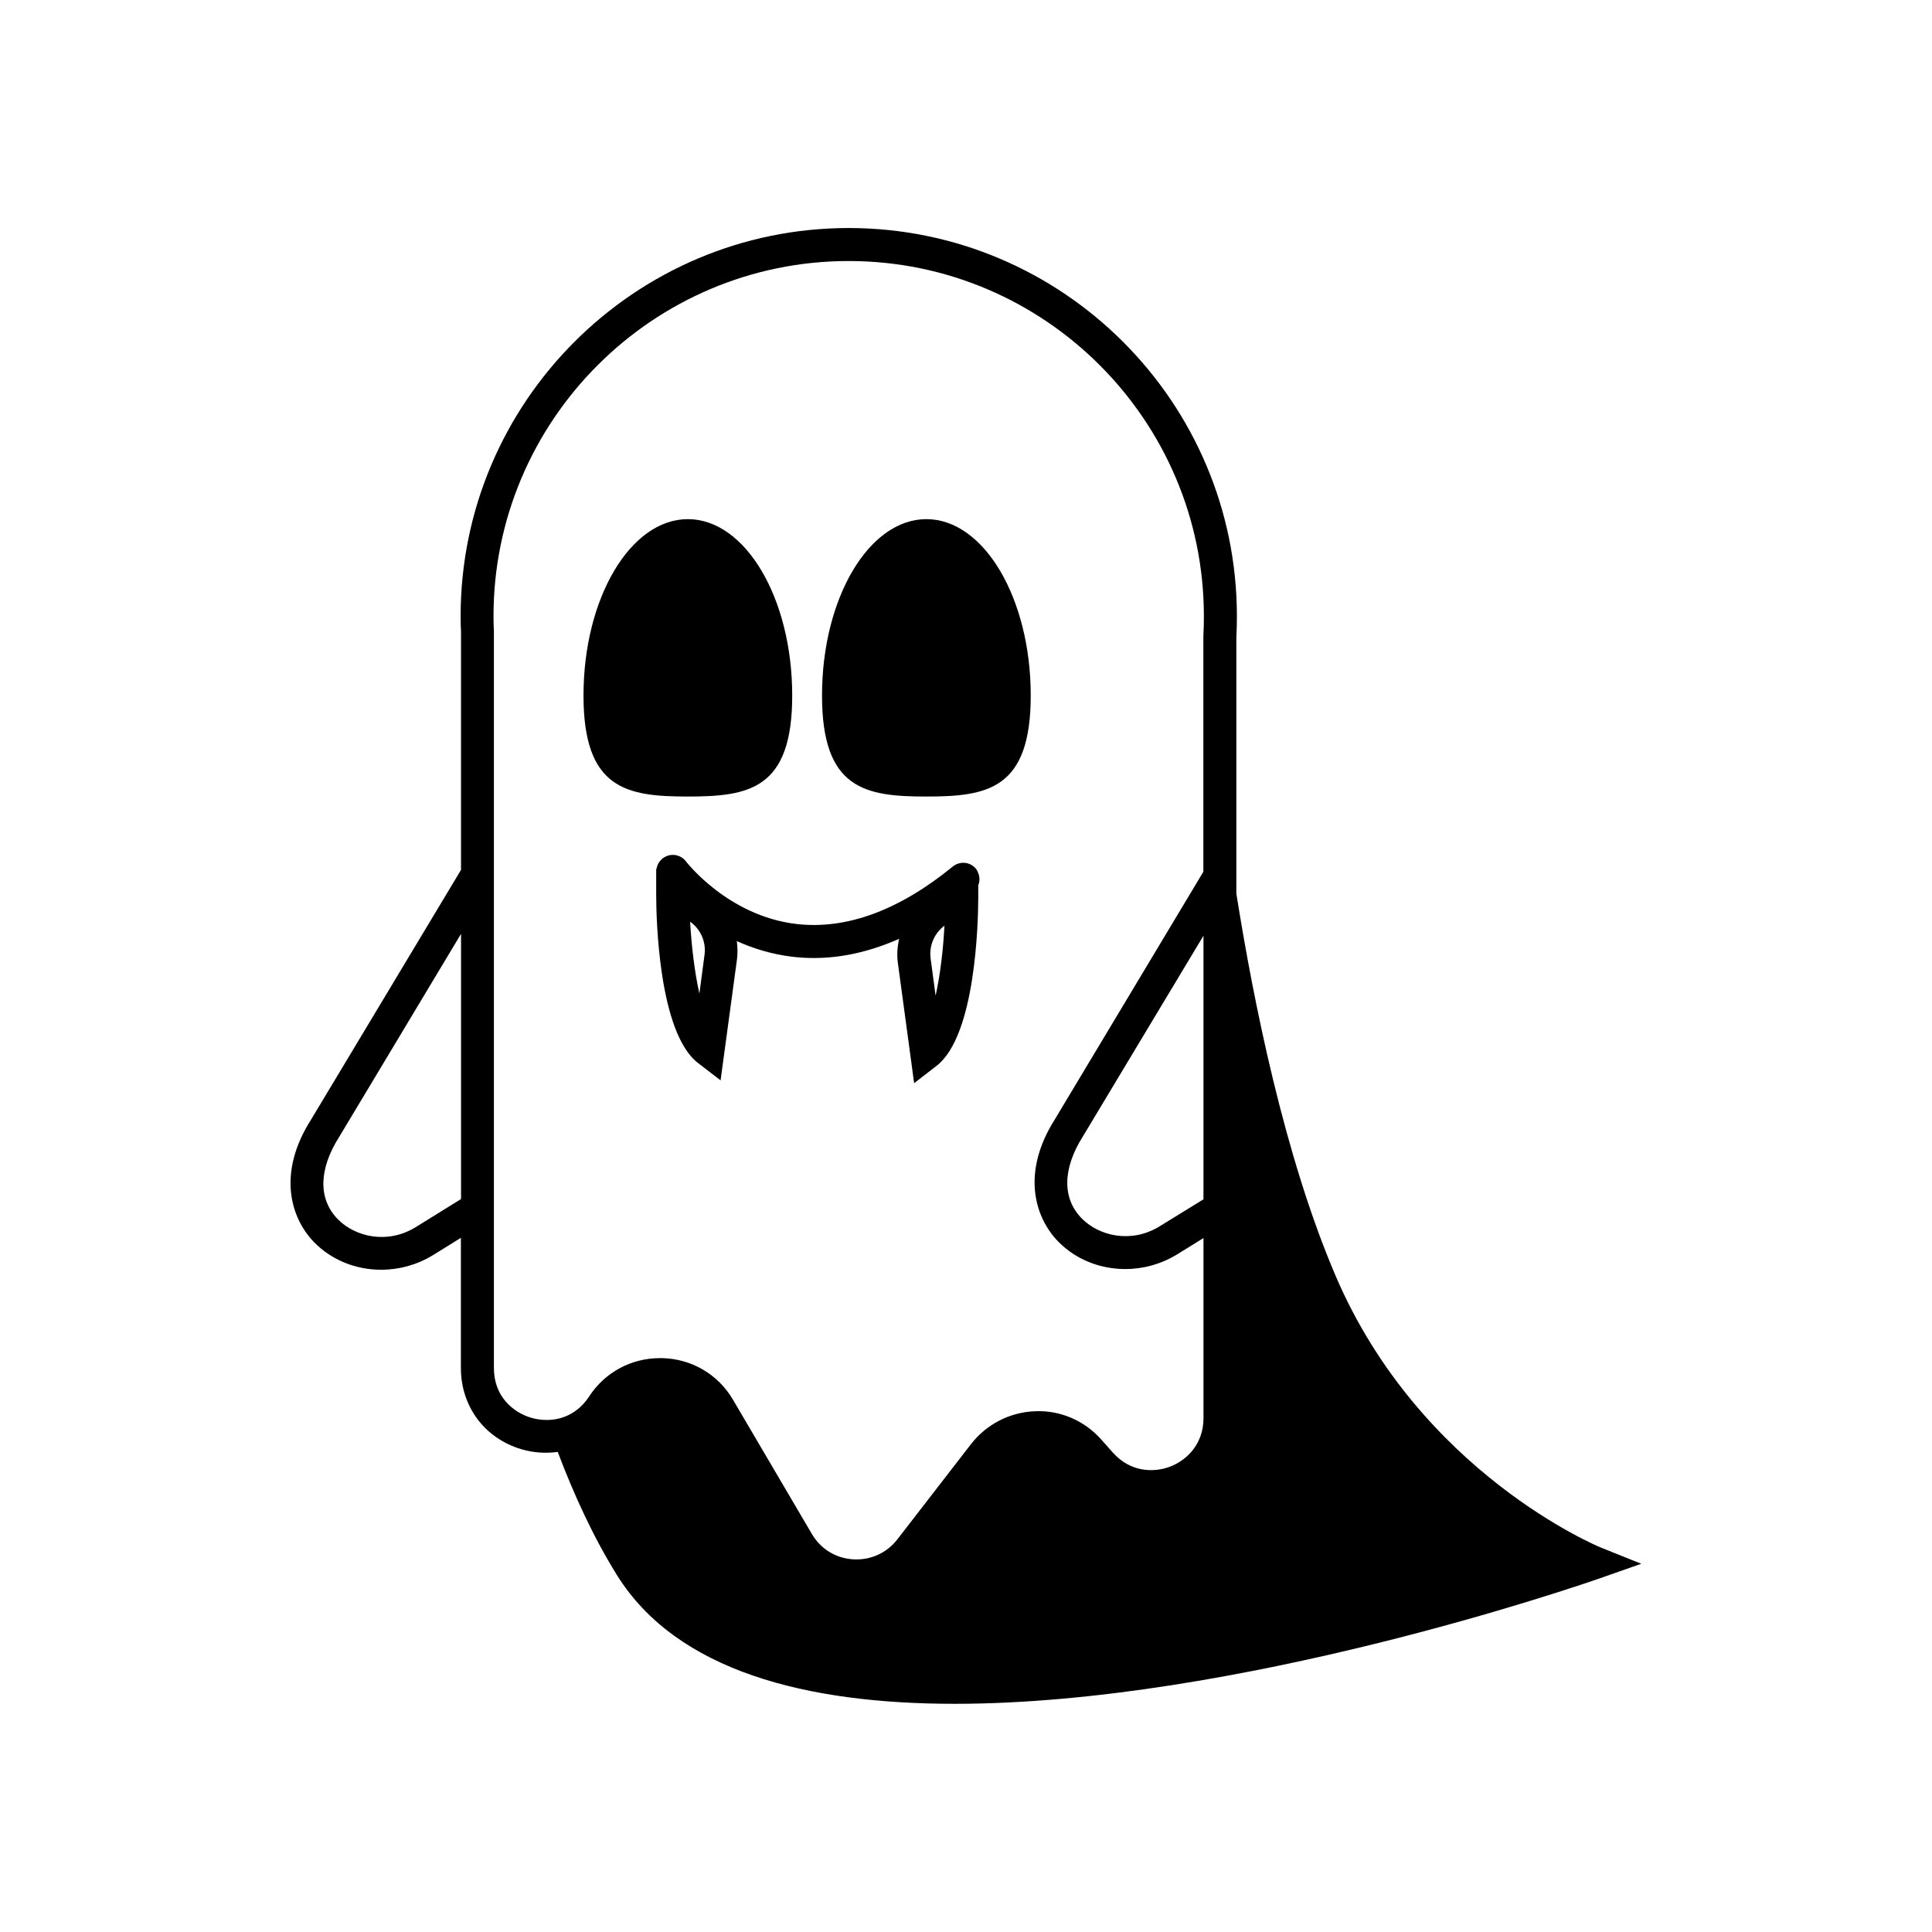
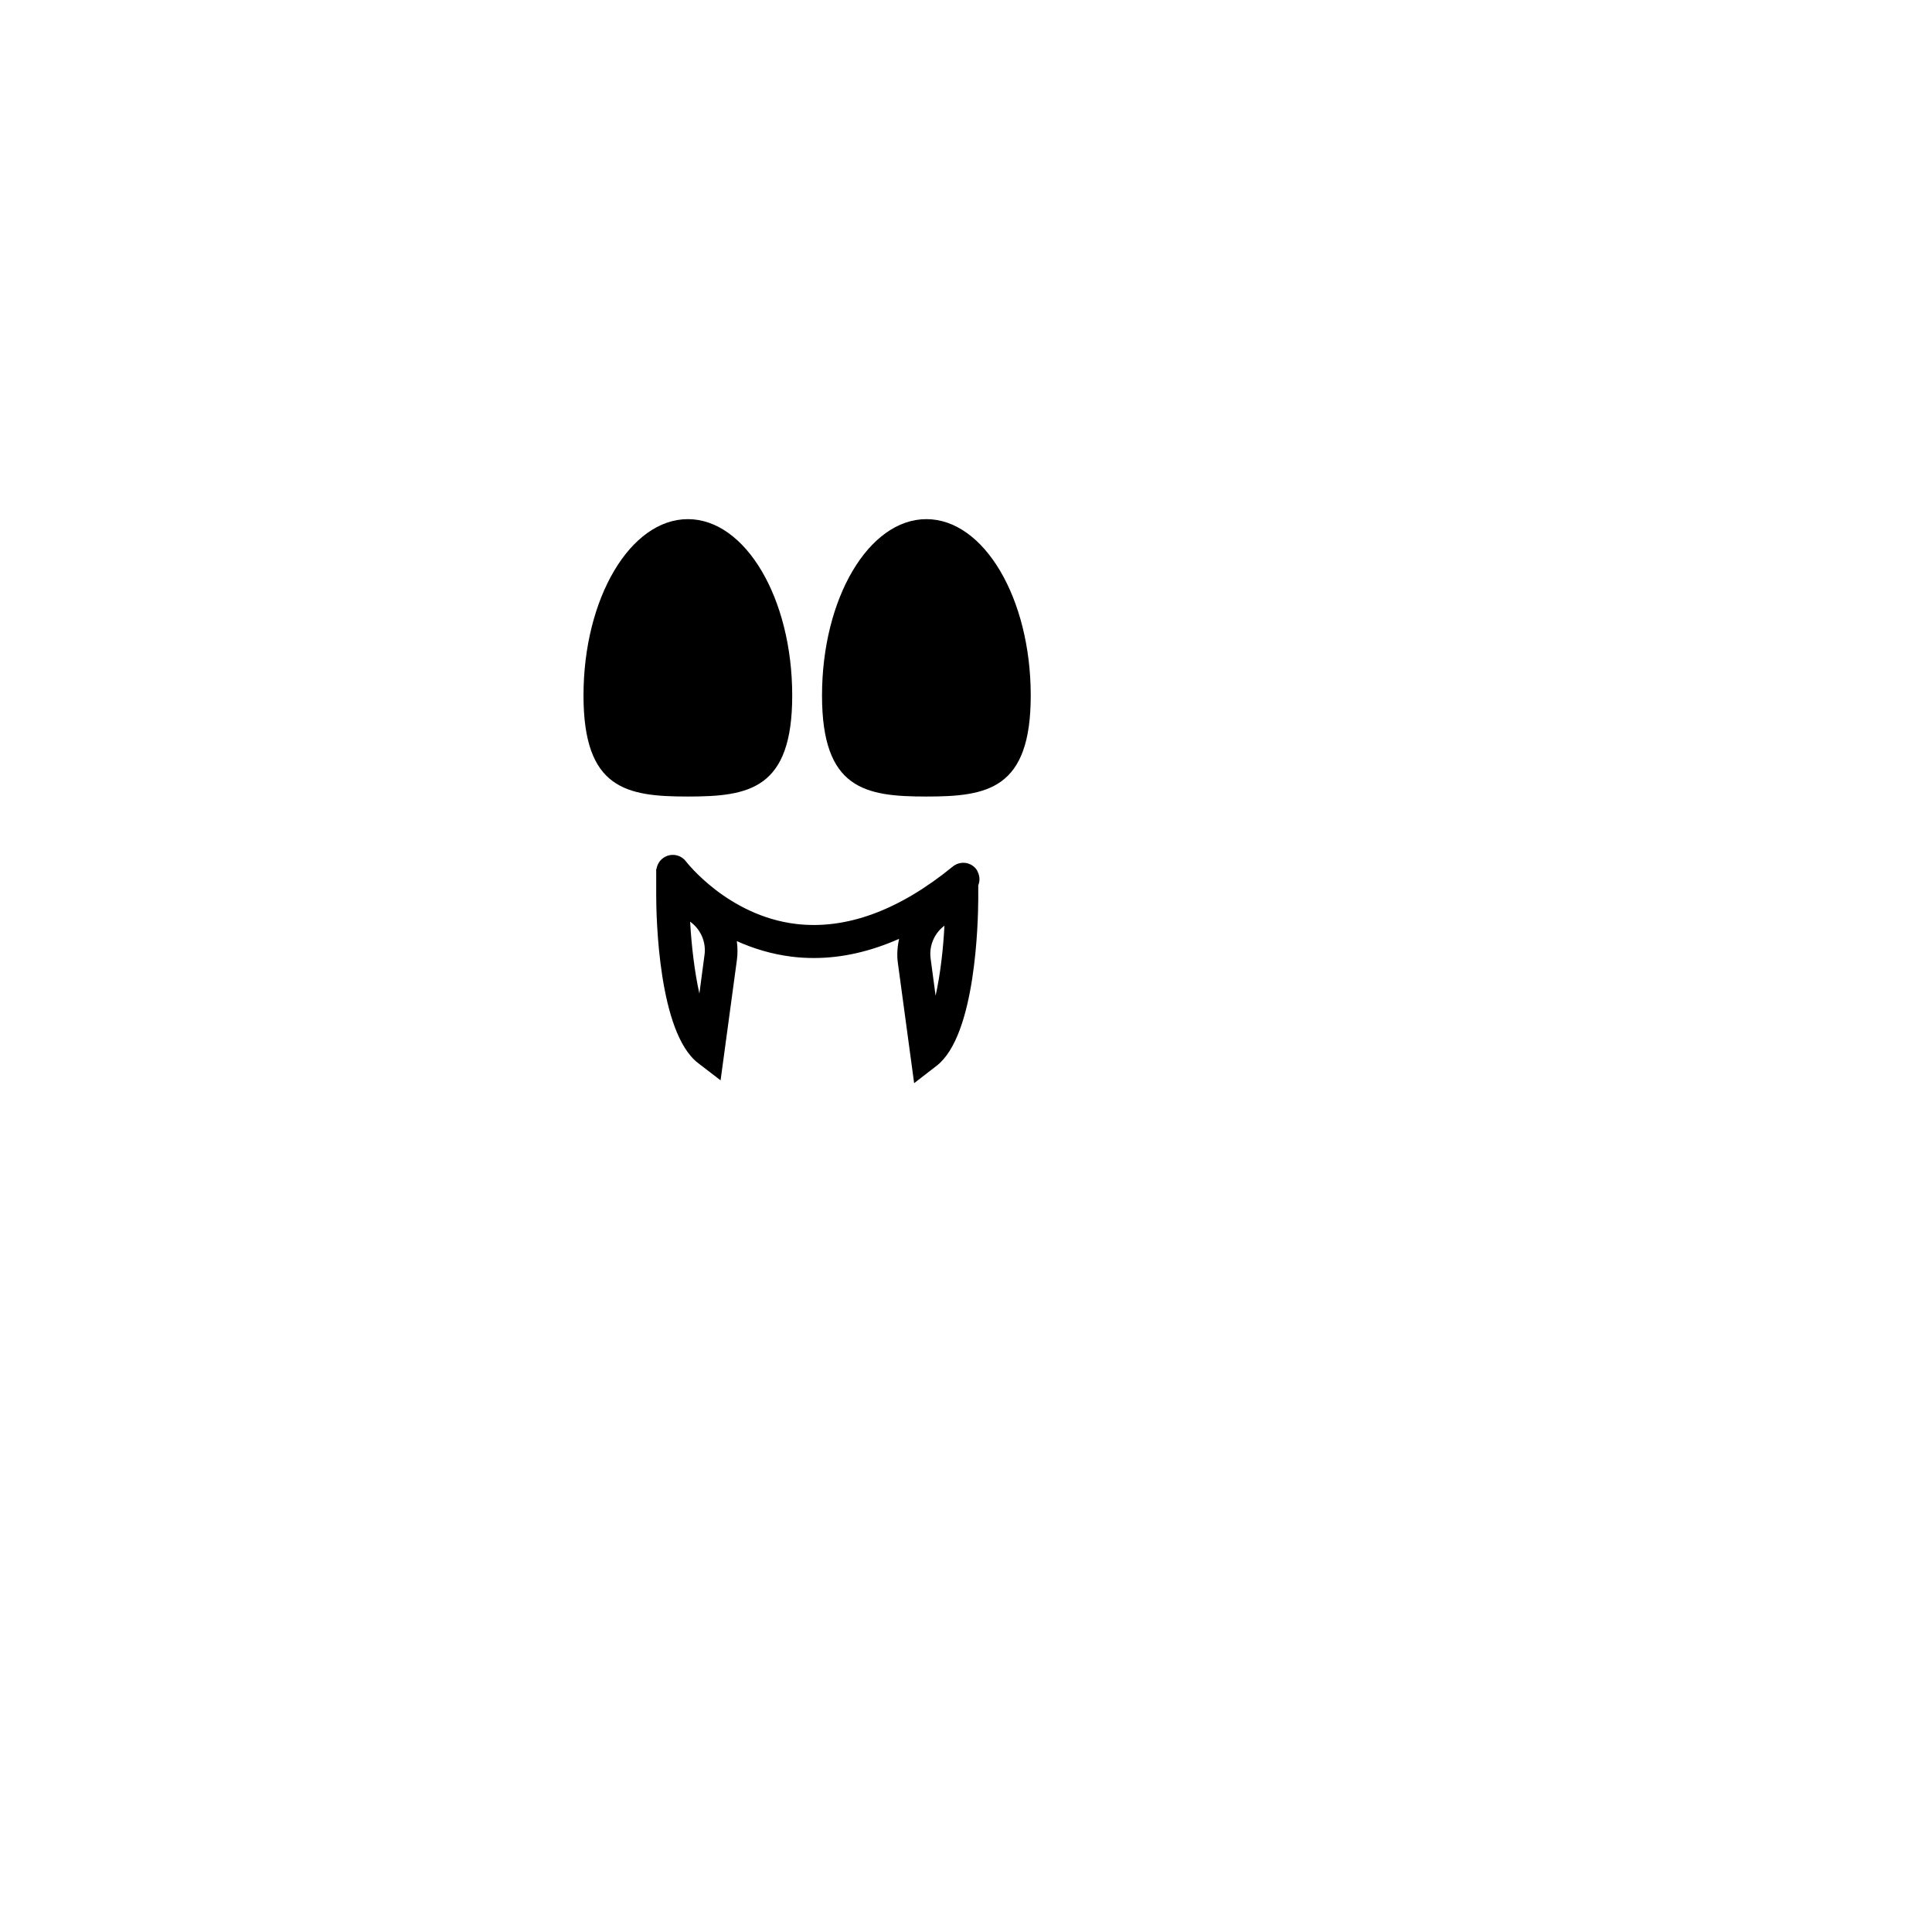
<svg xmlns="http://www.w3.org/2000/svg" fill="#000000" width="800px" height="800px" version="1.1" viewBox="144 144 512 512">
  <g>
-     <path d="m568.23 554.11c-0.461-0.18-47.988-19.766-70.348-72.16-13.508-31.637-21.719-72.66-26.234-101.13v-67.965c0.105-1.848 0.141-3.695 0.141-5.547 0-56.734-46.141-102.88-102.88-102.88-56.73 0.004-102.84 46.18-102.84 102.88 0 1.457 0.035 2.879 0.105 4.125v63.094l-39.703 66.121c-9.066 14.184-5.512 26.129 0.816 32.598 4.727 4.801 11.16 7.25 17.738 7.25 4.727 0 9.492-1.281 13.723-3.875l7.394-4.586v34.516c0 10.168 6.293 18.625 16.031 21.508 3.234 0.961 6.504 1.137 9.633 0.711 4.406 11.66 9.527 22.715 15.641 32.562 15.926 25.664 50.547 34.195 89.543 34.195 74.648 0 165.29-31.281 171.02-33.273l10.949-3.84zm-302.05-92.352-11.98 7.43c-7.606 4.691-16.137 2.523-20.652-2.062-5.262-5.332-5.117-13.258 0.355-21.863l32.277-53.781zm196.75 0.07-11.59 7.144c-7.606 4.691-16.137 2.523-20.652-2.062-5.262-5.332-5.117-13.258 0.355-21.863l31.887-53.07zm-178.23 57.871c-4.727-1.422-9.812-5.617-9.812-13.152v-195.3c-0.07-1.316-0.105-2.629-0.105-3.945 0-51.898 42.23-94.129 94.129-94.129 51.898 0 94.129 42.23 94.129 94.129 0 1.707-0.035 3.379-0.141 5.297v62.422l-39.246 65.441c-9.066 14.184-5.512 26.129 0.816 32.598 4.727 4.801 11.16 7.25 17.738 7.25 4.727 0 9.492-1.281 13.723-3.875l7.004-4.336v47.738c0 6.969-4.551 11.199-8.852 12.832-4.266 1.637-10.488 1.527-15.145-3.695l-3.094-3.484c-4.445-5.012-10.844-7.785-17.523-7.5-6.684 0.25-12.867 3.414-16.992 8.711l-19.516 25.238c-2.844 3.66-7.144 5.582-11.73 5.297-4.621-0.285-8.602-2.738-10.949-6.754l-20.867-35.512c-3.945-6.754-10.984-10.879-18.805-11.055h-0.57c-7.606 0-14.609 3.769-18.77 10.168-4.121 6.289-10.66 7.035-15.422 5.613z" />
    <path d="m389.5 355.09c16.211 0 27.656-1.918 27.656-26.766 0-25.773-12.406-46.746-27.656-46.746s-27.656 20.973-27.656 46.746c0 24.844 11.445 26.766 27.656 26.766z" />
    <path d="m326.29 355.09c16.211 0 27.656-1.918 27.656-26.766 0-25.773-12.406-46.746-27.656-46.746s-27.656 20.973-27.656 46.746c0 24.844 11.445 26.766 27.656 26.766z" />
    <path d="m325.79 372.29c-1.457-1.918-4.16-2.312-6.113-0.852-0.961 0.711-1.527 1.777-1.707 2.879l-0.07-0.035v6.859c0 6.043 0.605 36.508 11.09 44.574l5.973 4.586 4.336-31.992c0.215-1.672 0.18-3.305-0.035-4.906 4.266 1.918 9.102 3.449 14.539 4.125 1.992 0.25 3.945 0.355 5.938 0.355 7.43 0 14.965-1.742 22.535-5.082-0.461 2.062-0.641 4.231-0.32 6.469l4.301 31.781 5.973-4.621c10.379-8.035 10.984-38.285 11.02-44.258v-3.555c0.426-1.031 0.426-2.168 0-3.234v-0.105l-0.035 0.035c-0.141-0.355-0.285-0.746-0.57-1.066-1.527-1.883-4.266-2.133-6.148-0.605-14.289 11.66-28.262 16.777-41.52 15.215-18.055-2.168-29.004-16.352-29.184-16.566zm66.152 35.582-1.316-9.848c-0.461-3.414 0.996-6.719 3.66-8.711-0.316 6.227-1.098 12.98-2.344 18.559zm-62.598-0.566c-1.281-5.723-2.098-12.691-2.453-19.055 2.773 1.992 4.301 5.367 3.805 8.852z" />
  </g>
</svg>